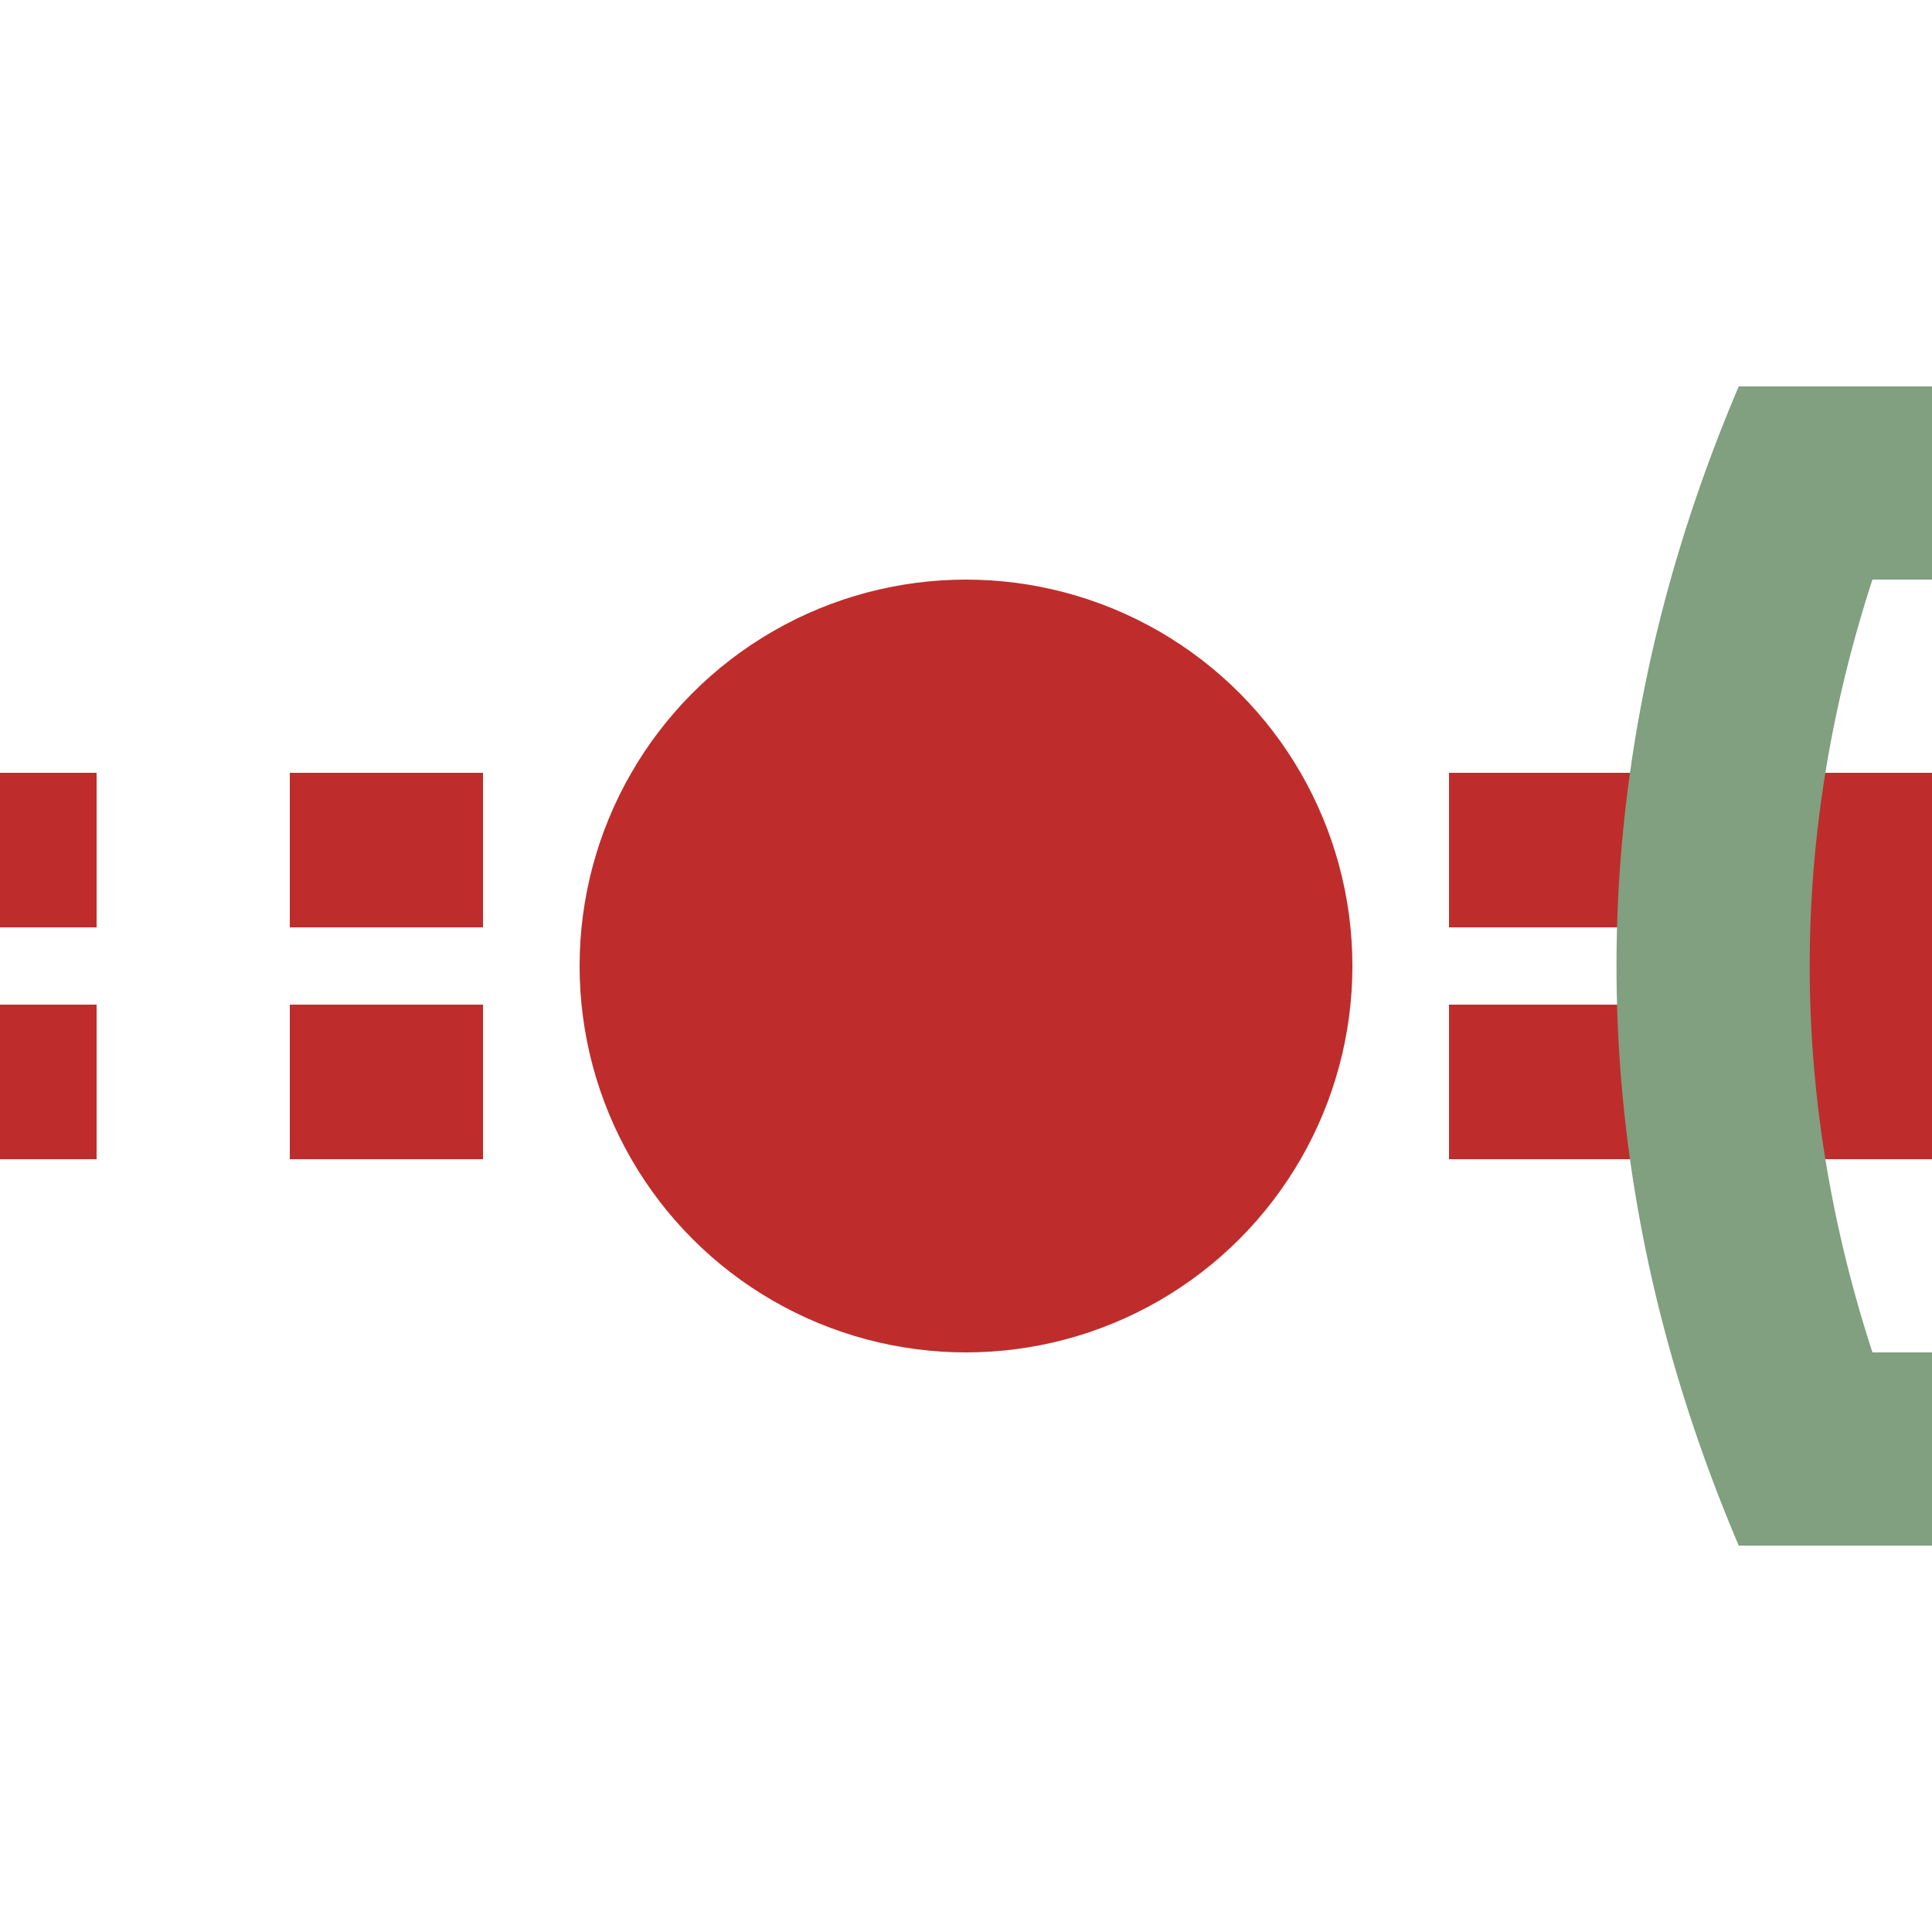
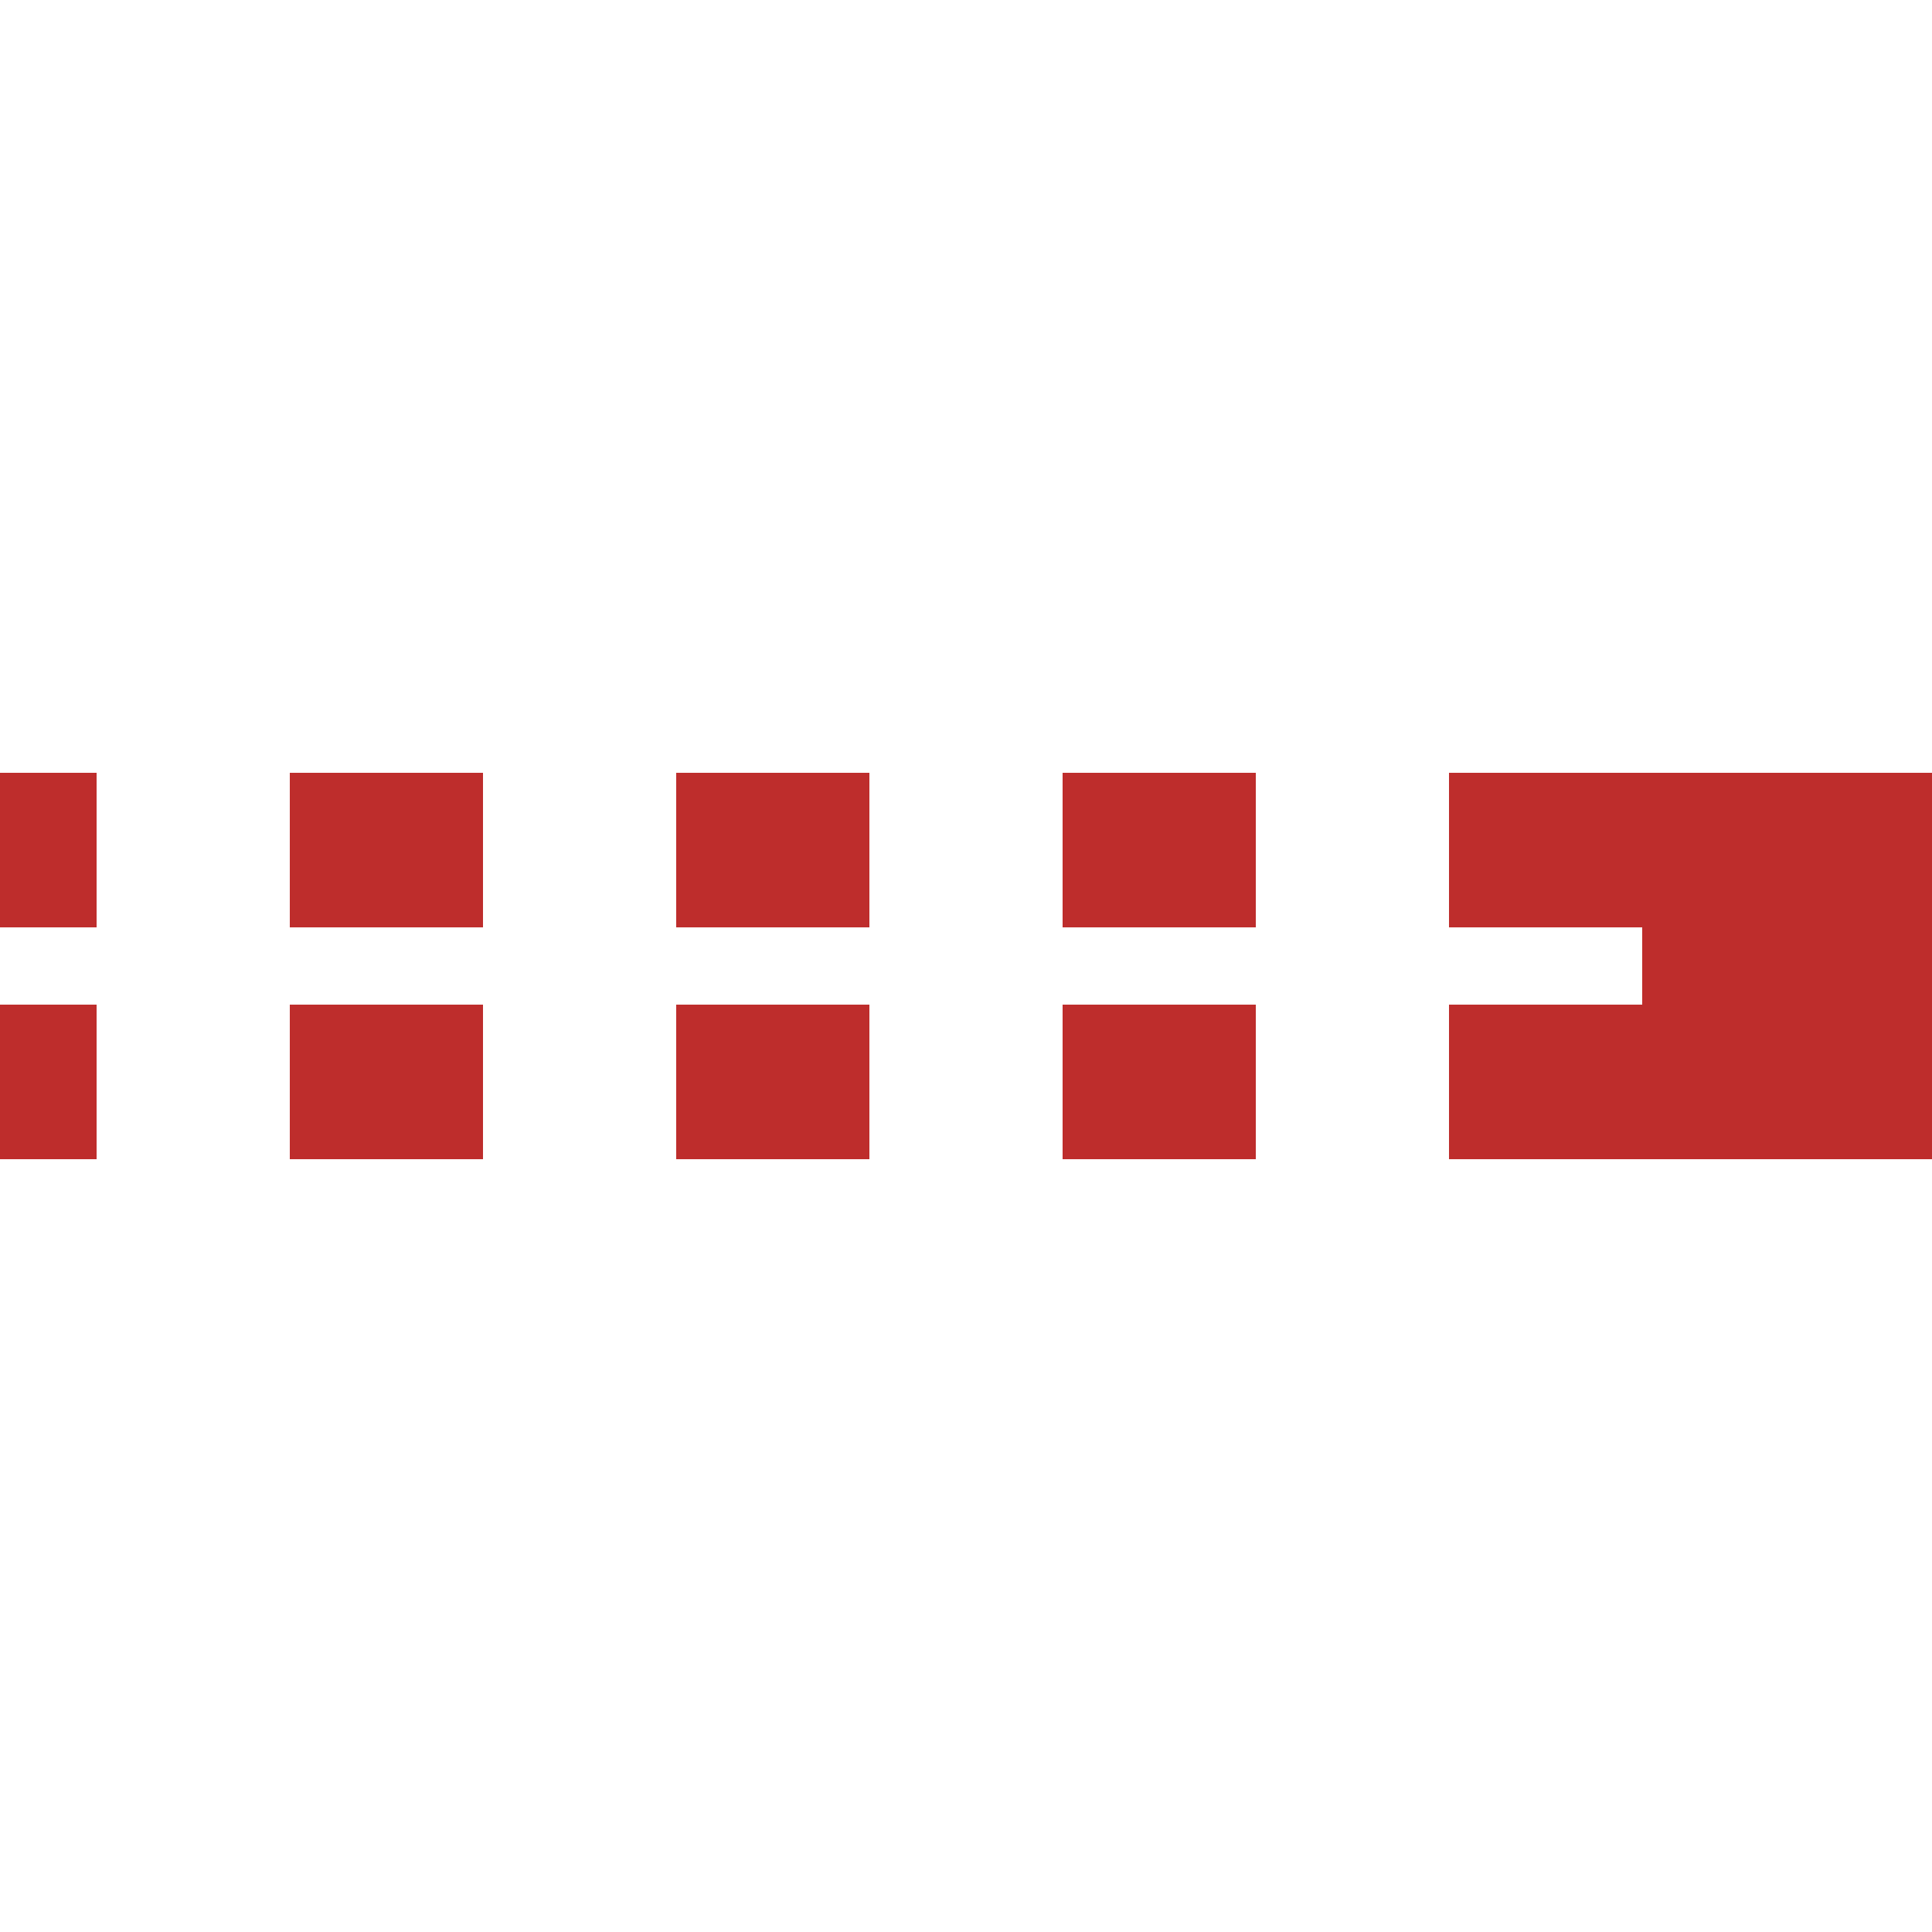
<svg xmlns="http://www.w3.org/2000/svg" width="500" height="500">
  <title>htHSTe@fq</title>
  <g stroke="#BE2D2C">
    <path d="M 425,250 h 75" stroke-width="100" />
    <path d="m 425,220 H 0 m 425,60 H 0" stroke-width="40" stroke-dasharray="50" />
  </g>
-   <circle fill="#BE2D2C" cx="250" cy="250" r="100" />
-   <path stroke="#80A080" d="M 450,125 h 50 m 0,250 H 450 M 472.99,109.78 a 3000,1000 0 0 0 0,280.44" stroke-width="50" fill="none" />
</svg>